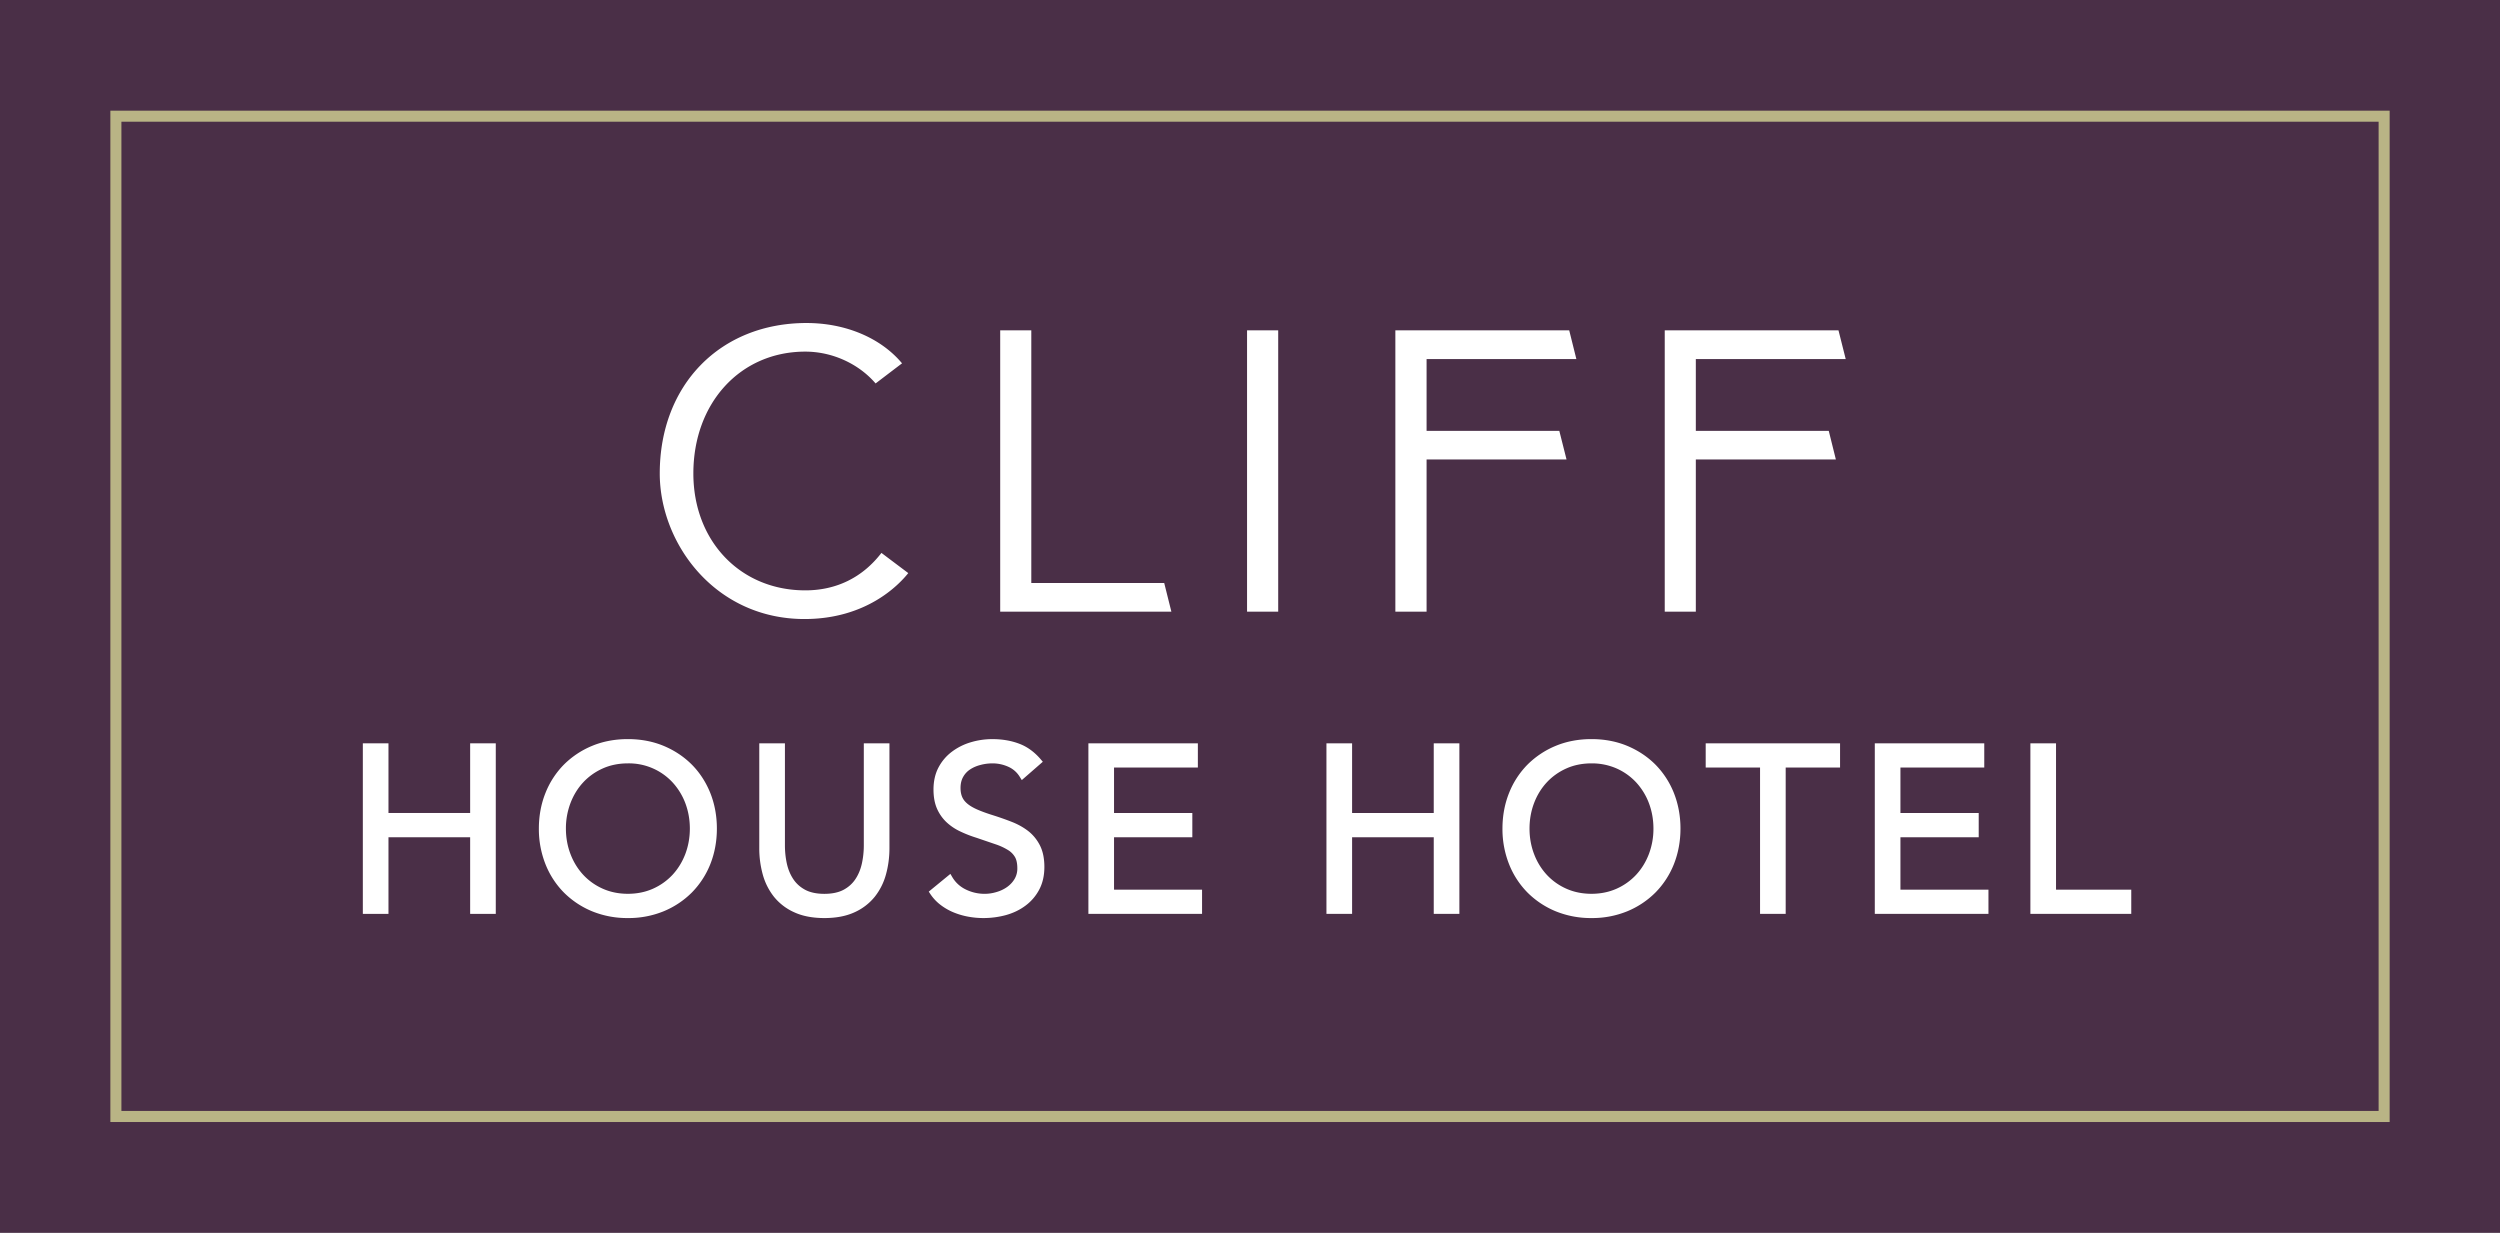
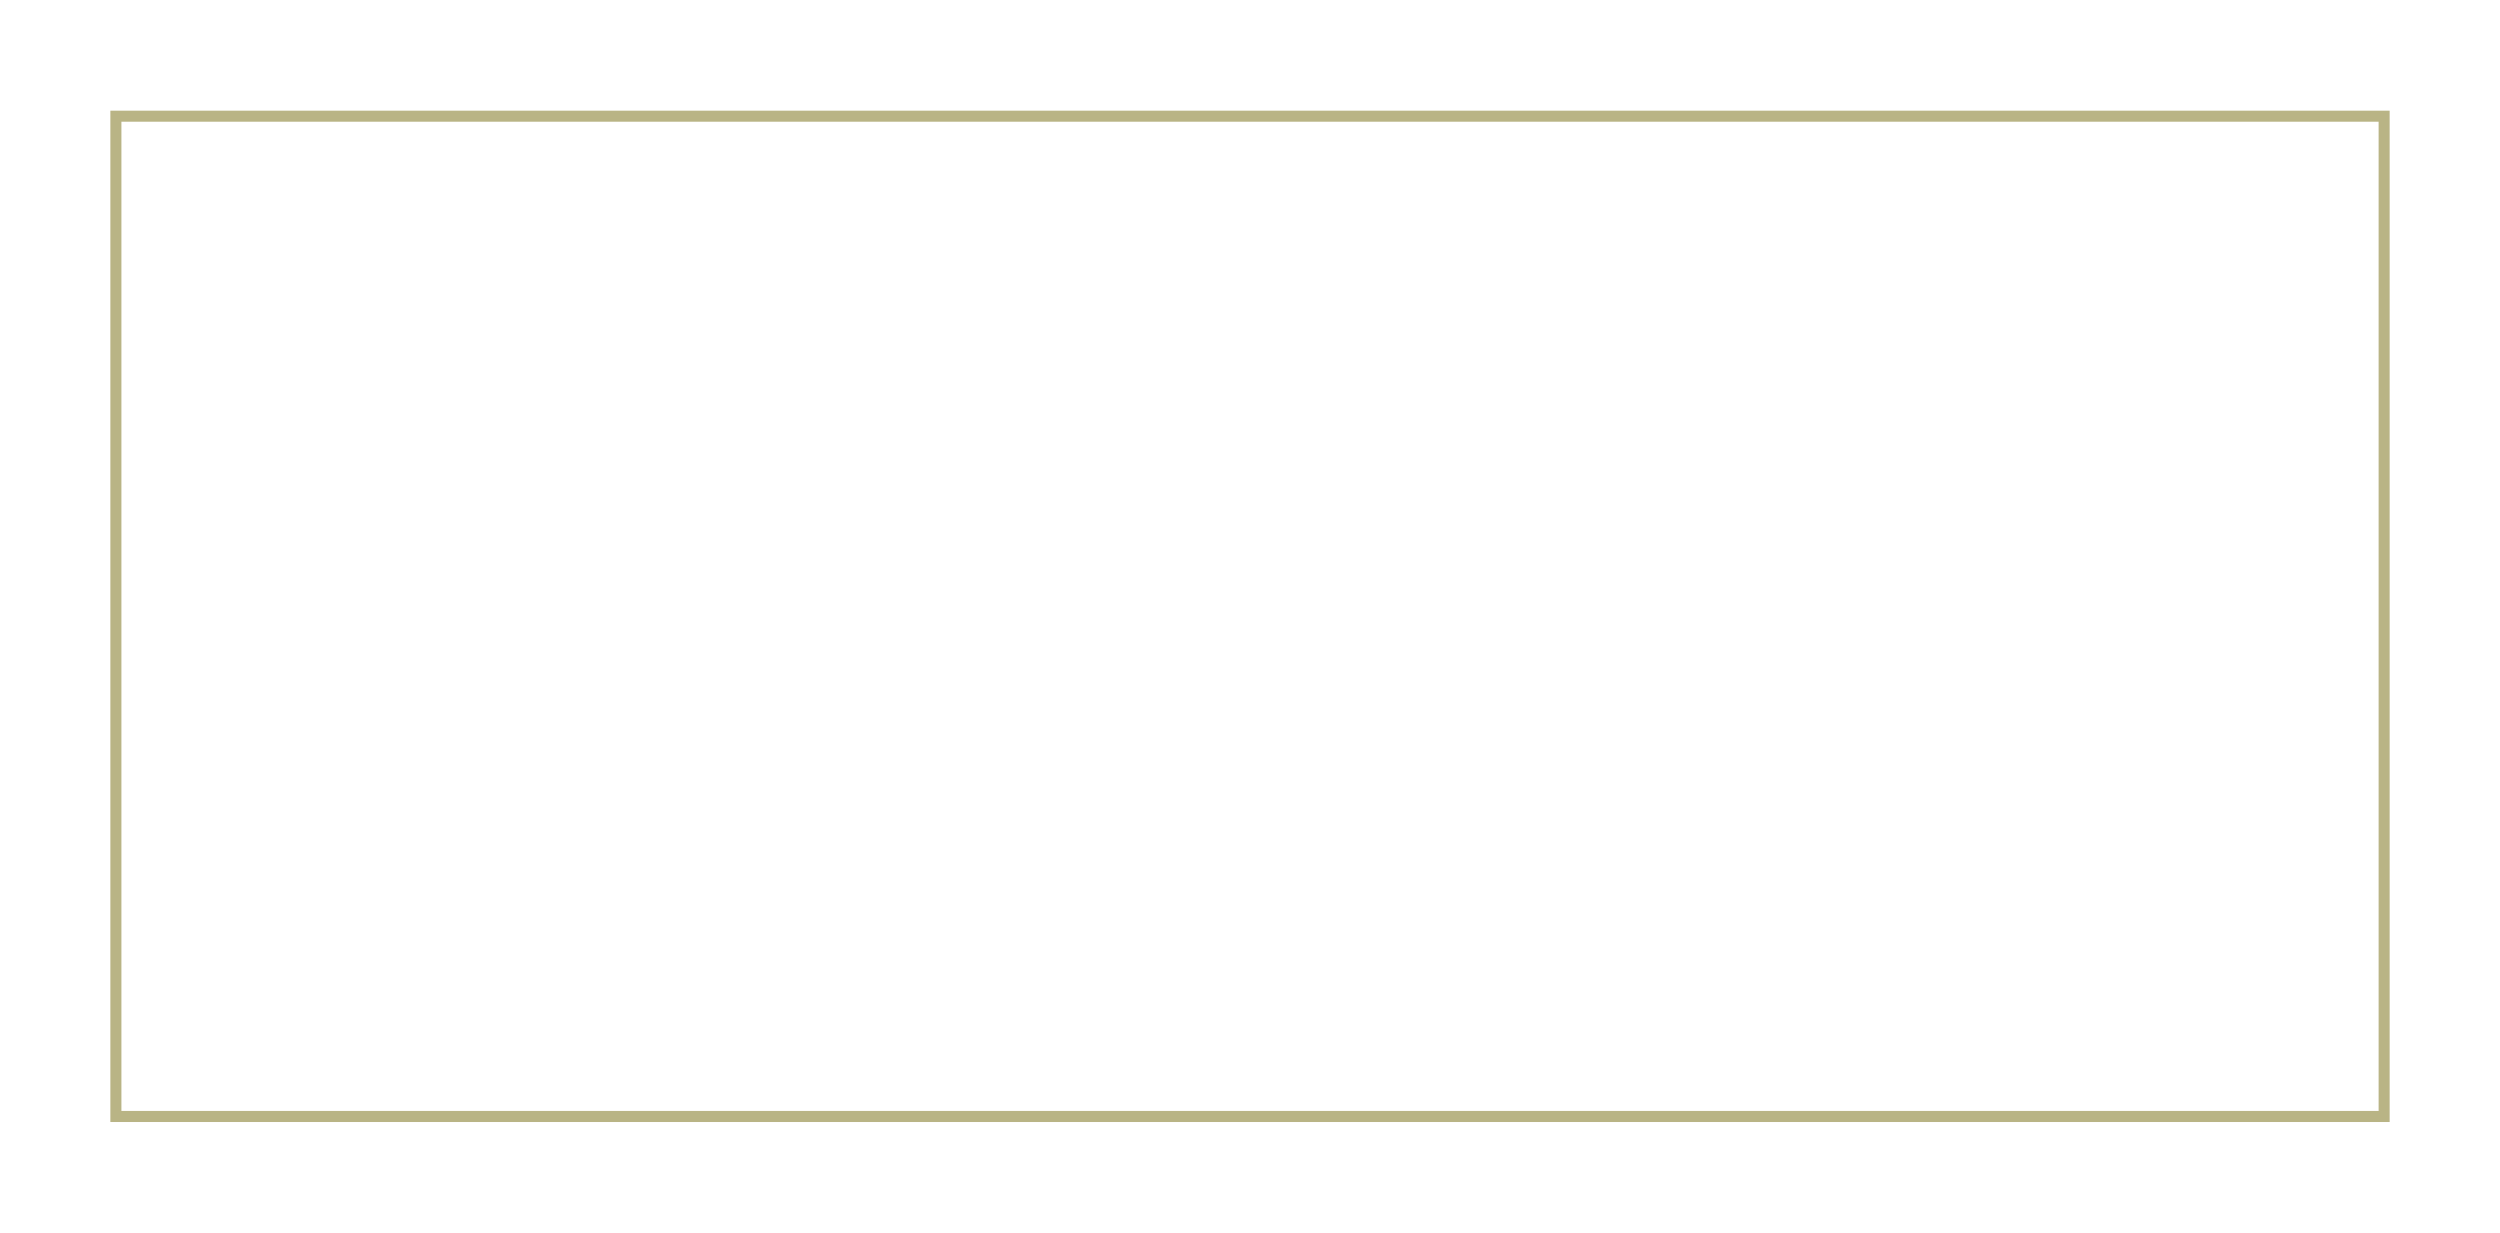
<svg xmlns="http://www.w3.org/2000/svg" xmlns:xlink="http://www.w3.org/1999/xlink" width="161.575" height="79.682" viewBox="0 0 161.575 79.682">
-   <path fill="#4A2F47" d="M0 0h161.575v79.682H0z" />
  <path fill="#B9B485" d="M153.73 71.8H7.847V7.866H153.73V71.8zm-146.597.716h147.31V7.153H7.133v65.363z" />
-   <path fill="#FFF" d="M30.386 59.064v-4.952h-5.279v4.952H23.45V48.041h1.657v4.502h5.279v-4.502h1.656v11.023z" />
  <defs>
-     <path id="a" d="M0 0h161.575v79.682H0z" />
+     <path id="a" d="M0 0h161.575v79.682z" />
  </defs>
  <clipPath id="b">
    <use xlink:href="#a" overflow="visible" />
  </clipPath>
  <path clip-path="url(#b)" fill="#FFF" d="M40.579 59.334a6.002 6.002 0 0 1-2.306-.435 5.59 5.59 0 0 1-1.82-1.206 5.458 5.458 0 0 1-1.198-1.838 6.157 6.157 0 0 1-.428-2.303c0-.821.144-1.597.428-2.305a5.473 5.473 0 0 1 1.198-1.838 5.622 5.622 0 0 1 1.82-1.206c.699-.289 1.474-.435 2.306-.435s1.607.146 2.306.435c.697.29 1.309.696 1.82 1.206.511.512.914 1.13 1.2 1.838.283.71.427 1.485.427 2.305 0 .817-.144 1.593-.426 2.302a5.506 5.506 0 0 1-1.201 1.838 5.582 5.582 0 0 1-1.82 1.207 5.983 5.983 0 0 1-2.306.435m0-9.997c-.589 0-1.135.11-1.622.328s-.912.521-1.265.9c-.351.379-.628.83-.821 1.337a4.589 4.589 0 0 0-.296 1.65c0 .583.1 1.138.296 1.646.192.508.469.958.821 1.339.353.38.778.684 1.265.9.488.218 1.034.329 1.622.329s1.135-.111 1.623-.329c.485-.216.911-.52 1.265-.9.352-.382.63-.832.823-1.339.195-.515.295-1.07.295-1.646 0-.578-.1-1.134-.295-1.65a4.15 4.15 0 0 0-.823-1.337 3.843 3.843 0 0 0-2.888-1.228M53.278 59.334c-.756 0-1.41-.125-1.944-.372a3.525 3.525 0 0 1-1.311-1.001 4.04 4.04 0 0 1-.726-1.443 6.339 6.339 0 0 1-.225-1.704V48.04h1.658v6.594c0 .417.044.82.129 1.202.085.374.228.71.422.997.19.282.449.512.769.681.322.169.735.255 1.228.255s.906-.086 1.229-.255c.319-.169.578-.398.768-.681.194-.285.336-.621.422-.998.087-.387.131-.791.131-1.201V48.04h1.657v6.774c0 .594-.076 1.167-.226 1.704a4.008 4.008 0 0 1-.726 1.443 3.54 3.54 0 0 1-1.31 1.002c-.534.246-1.188.371-1.945.371M63.561 59.334a5.38 5.38 0 0 1-.964-.086 4.742 4.742 0 0 1-.932-.266 3.72 3.72 0 0 1-.849-.477 2.918 2.918 0 0 1-.692-.73l-.099-.149 1.399-1.147.117.2c.208.354.503.626.877.808.38.186.789.281 1.218.281.255 0 .512-.038.763-.114.254-.073.483-.182.684-.323.198-.14.362-.313.486-.519a1.32 1.32 0 0 0 .181-.694c0-.295-.047-.533-.142-.709a1.29 1.29 0 0 0-.443-.46 3.849 3.849 0 0 0-.829-.385l-1.228-.419a7.805 7.805 0 0 1-1.073-.421 3.408 3.408 0 0 1-.885-.606 2.697 2.697 0 0 1-.601-.876c-.144-.338-.217-.745-.217-1.212 0-.539.108-1.019.322-1.427.215-.408.508-.75.869-1.021a3.84 3.84 0 0 1 1.215-.608 4.809 4.809 0 0 1 1.41-.204c.619 0 1.195.097 1.712.292.523.192.998.538 1.41 1.022l.127.149-1.358 1.184-.124-.197a1.643 1.643 0 0 0-.753-.666 2.469 2.469 0 0 0-1.014-.217c-.262 0-.524.033-.776.101-.254.064-.474.16-.67.288a1.375 1.375 0 0 0-.453.486c-.113.199-.17.438-.17.714 0 .215.033.402.097.561s.17.302.316.43c.154.138.369.268.64.39.285.127.637.256 1.043.382.416.132.818.272 1.207.425.4.156.76.356 1.072.597.314.245.57.56.759.932.189.373.285.84.285 1.387 0 .562-.114 1.059-.338 1.476a3.054 3.054 0 0 1-.892 1.033c-.362.27-.786.473-1.258.604a5.547 5.547 0 0 1-1.449.191M70.343 59.064V48.041h7.075v1.566H72v2.936h5.06v1.569H72v3.386h5.689v1.566zM92.663 59.064v-4.952h-5.277v4.952h-1.658V48.041h1.658v4.502h5.277v-4.502h1.657v11.023zM102.857 59.334a6.01 6.01 0 0 1-2.307-.435 5.58 5.58 0 0 1-1.82-1.206 5.473 5.473 0 0 1-1.198-1.838 6.157 6.157 0 0 1-.428-2.303c0-.821.144-1.597.428-2.305a5.484 5.484 0 0 1 1.198-1.838 5.622 5.622 0 0 1 1.82-1.206c.699-.289 1.475-.435 2.307-.435s1.606.146 2.306.435c.697.291 1.31.696 1.82 1.206a5.497 5.497 0 0 1 1.199 1.838c.282.71.427 1.485.427 2.305 0 .817-.145 1.593-.426 2.302a5.489 5.489 0 0 1-1.2 1.838 5.577 5.577 0 0 1-1.82 1.207 5.983 5.983 0 0 1-2.306.435m0-9.997c-.59 0-1.136.11-1.623.328s-.912.521-1.265.9c-.353.381-.63.832-.821 1.337-.195.512-.295 1.067-.295 1.65s.1 1.137.295 1.646c.19.506.468.956.821 1.339.353.38.777.684 1.265.9.488.218 1.035.329 1.623.329s1.134-.111 1.622-.329a3.881 3.881 0 0 0 1.265-.9c.352-.38.629-.83.823-1.339a4.608 4.608 0 0 0 .295-1.646c0-.581-.1-1.137-.295-1.65a4.142 4.142 0 0 0-.823-1.337 3.856 3.856 0 0 0-1.265-.9 3.96 3.96 0 0 0-1.622-.328M113.752 59.064v-9.457h-3.513v-1.566h8.684v1.566h-3.514v9.457zM121.168 59.064V48.041h7.075v1.566h-5.418v2.936h5.059v1.569h-5.059v3.386h5.689v1.566zM131.224 59.064V48.041h1.657v9.457h4.863v1.566zM42.64 30.599c0 4.526 3.576 9.409 9.355 9.409 3.976 0 6.074-2.178 6.707-2.969a592.576 592.576 0 0 1-1.735-1.305c-1.209 1.575-2.897 2.421-4.922 2.421-4.193 0-7.233-3.179-7.233-7.556 0-4.562 3.04-7.874 7.233-7.874 1.758 0 3.46.793 4.545 2.057.267-.204 1.386-1.057 1.709-1.3-1.363-1.635-3.637-2.606-6.171-2.606-5.585-.001-9.488 3.998-9.488 9.723M64.643 21.349v18.182h11.063l-.463-1.853h-8.59V21.349zM80.597 21.349h2.013v18.182h-2.013zM90.182 21.349v18.182H92.2v-9.835h9.045l-.467-1.851H92.2v-4.64h9.68l-.462-1.856zM107.592 21.349v18.182h2.009v-9.835h9.051l-.46-1.851h-8.591v-4.64h9.687l-.467-1.856z" />
</svg>